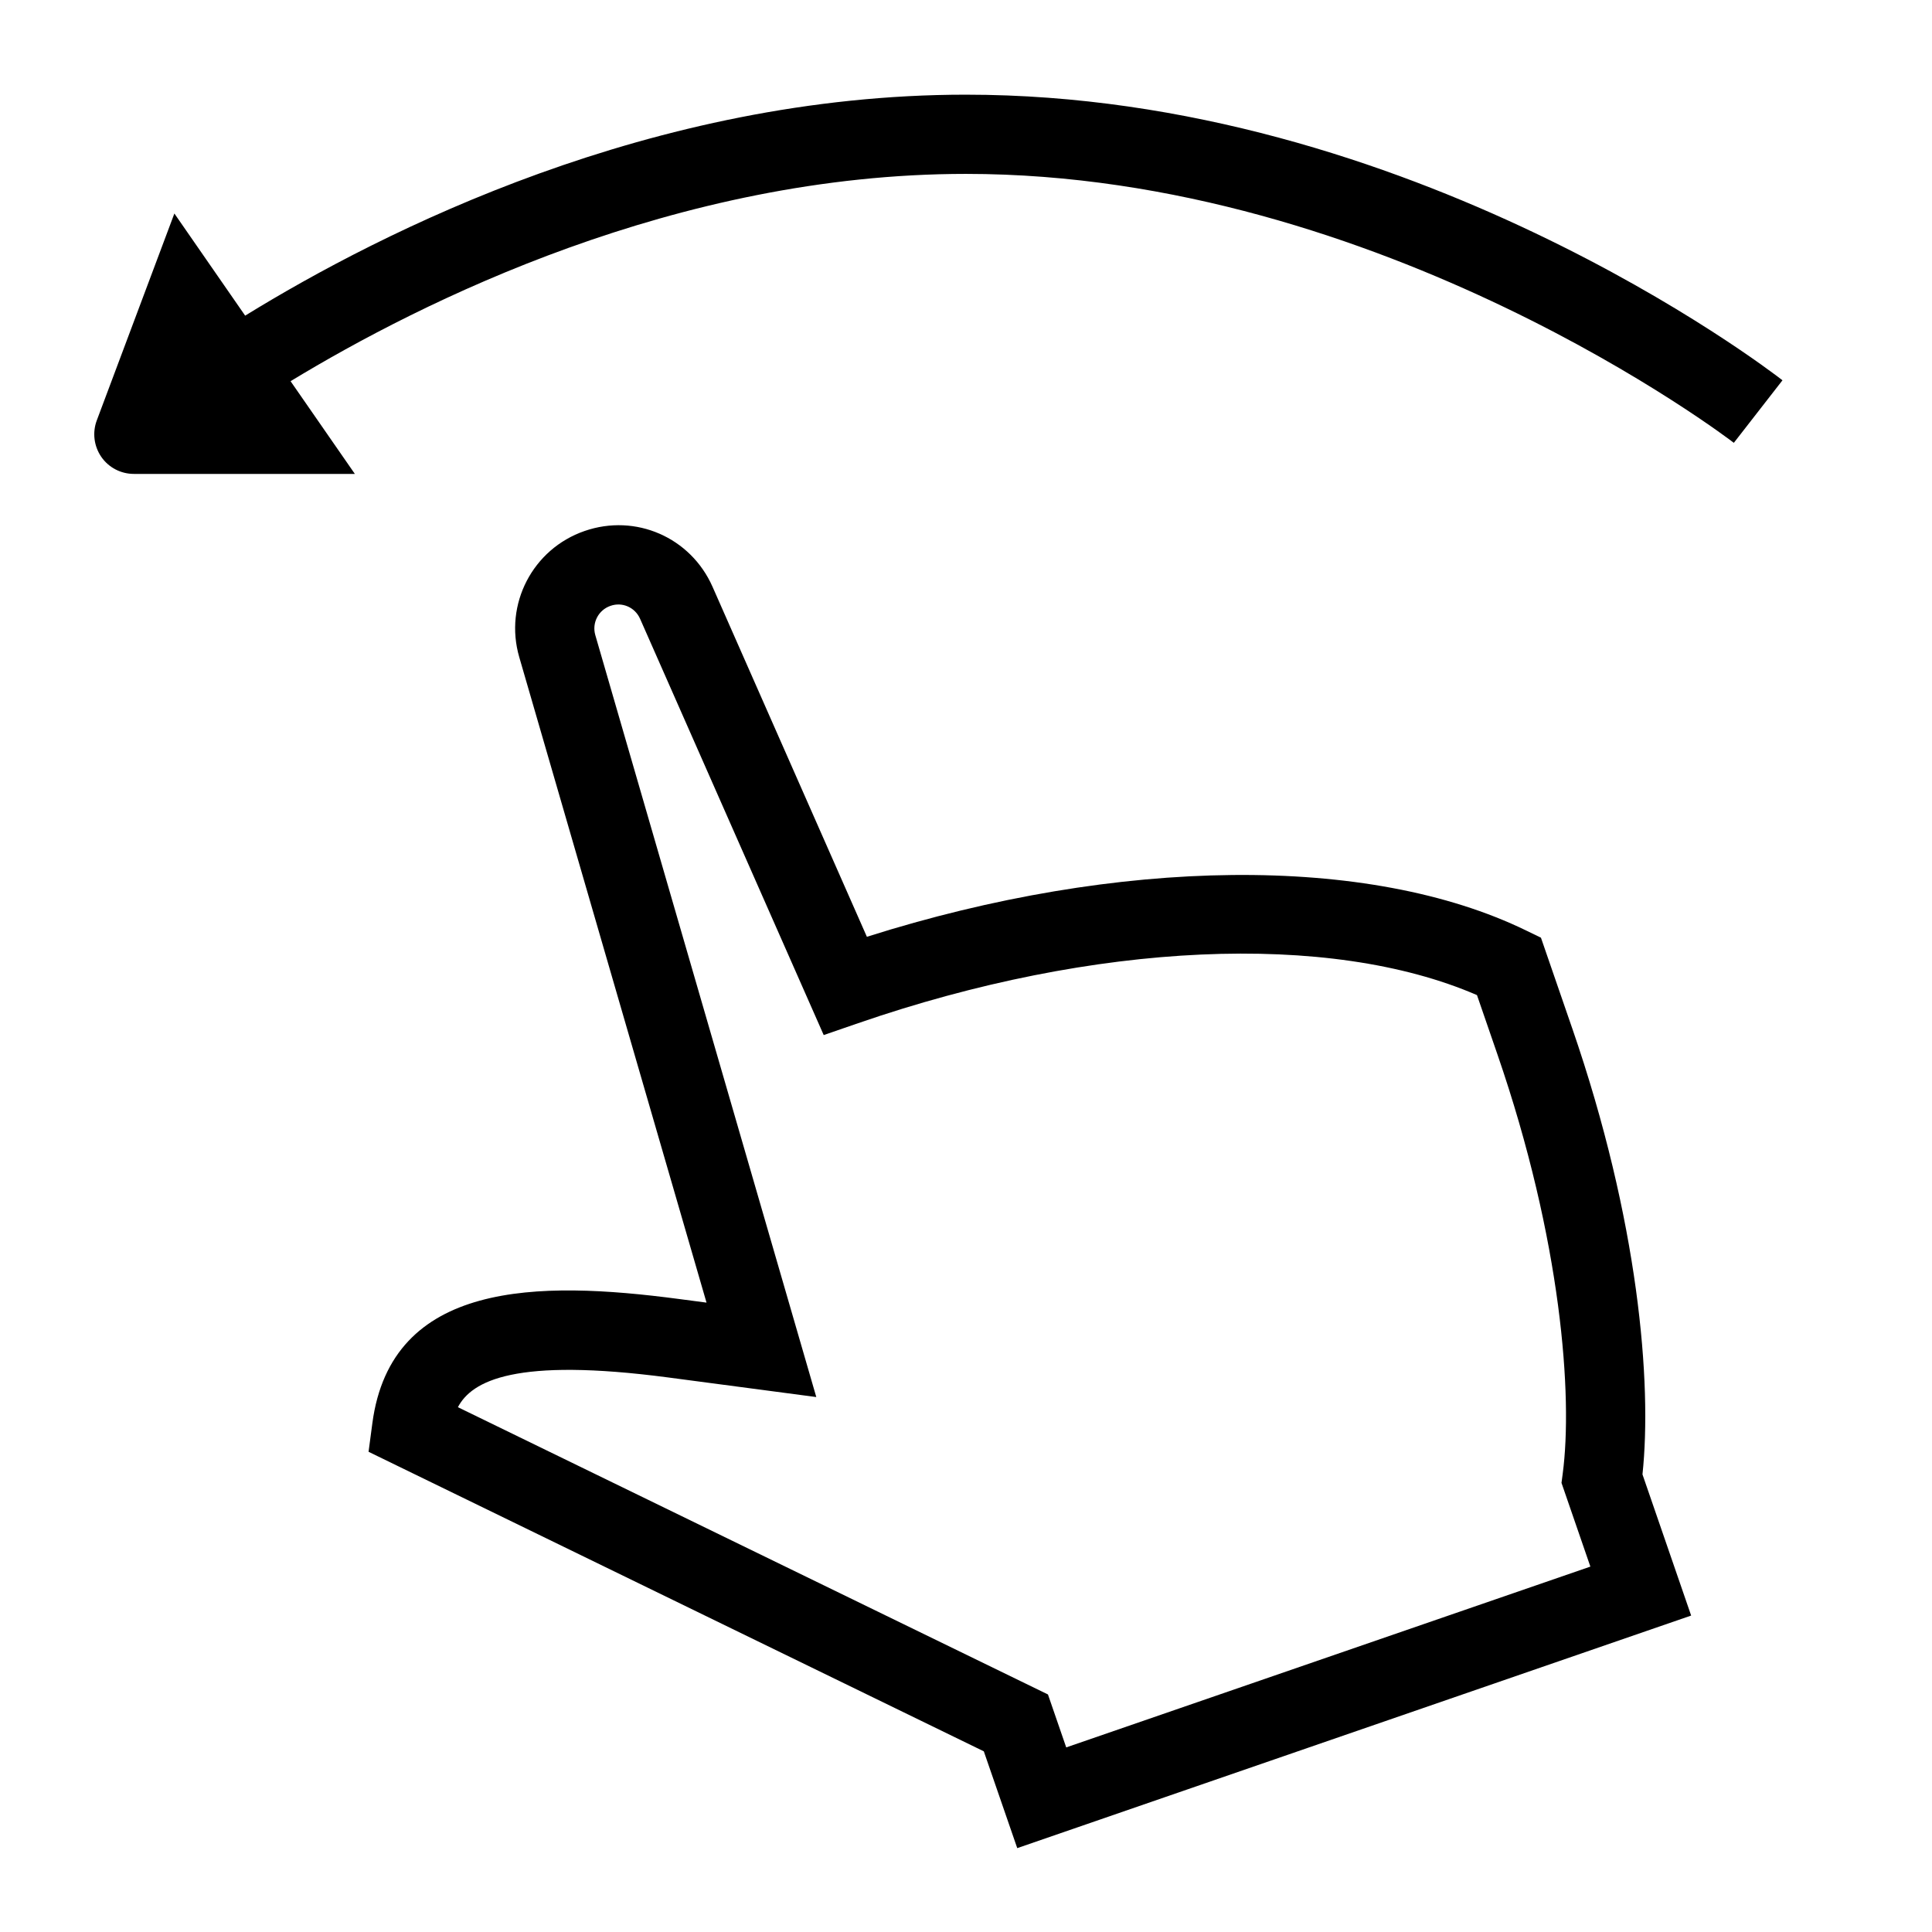
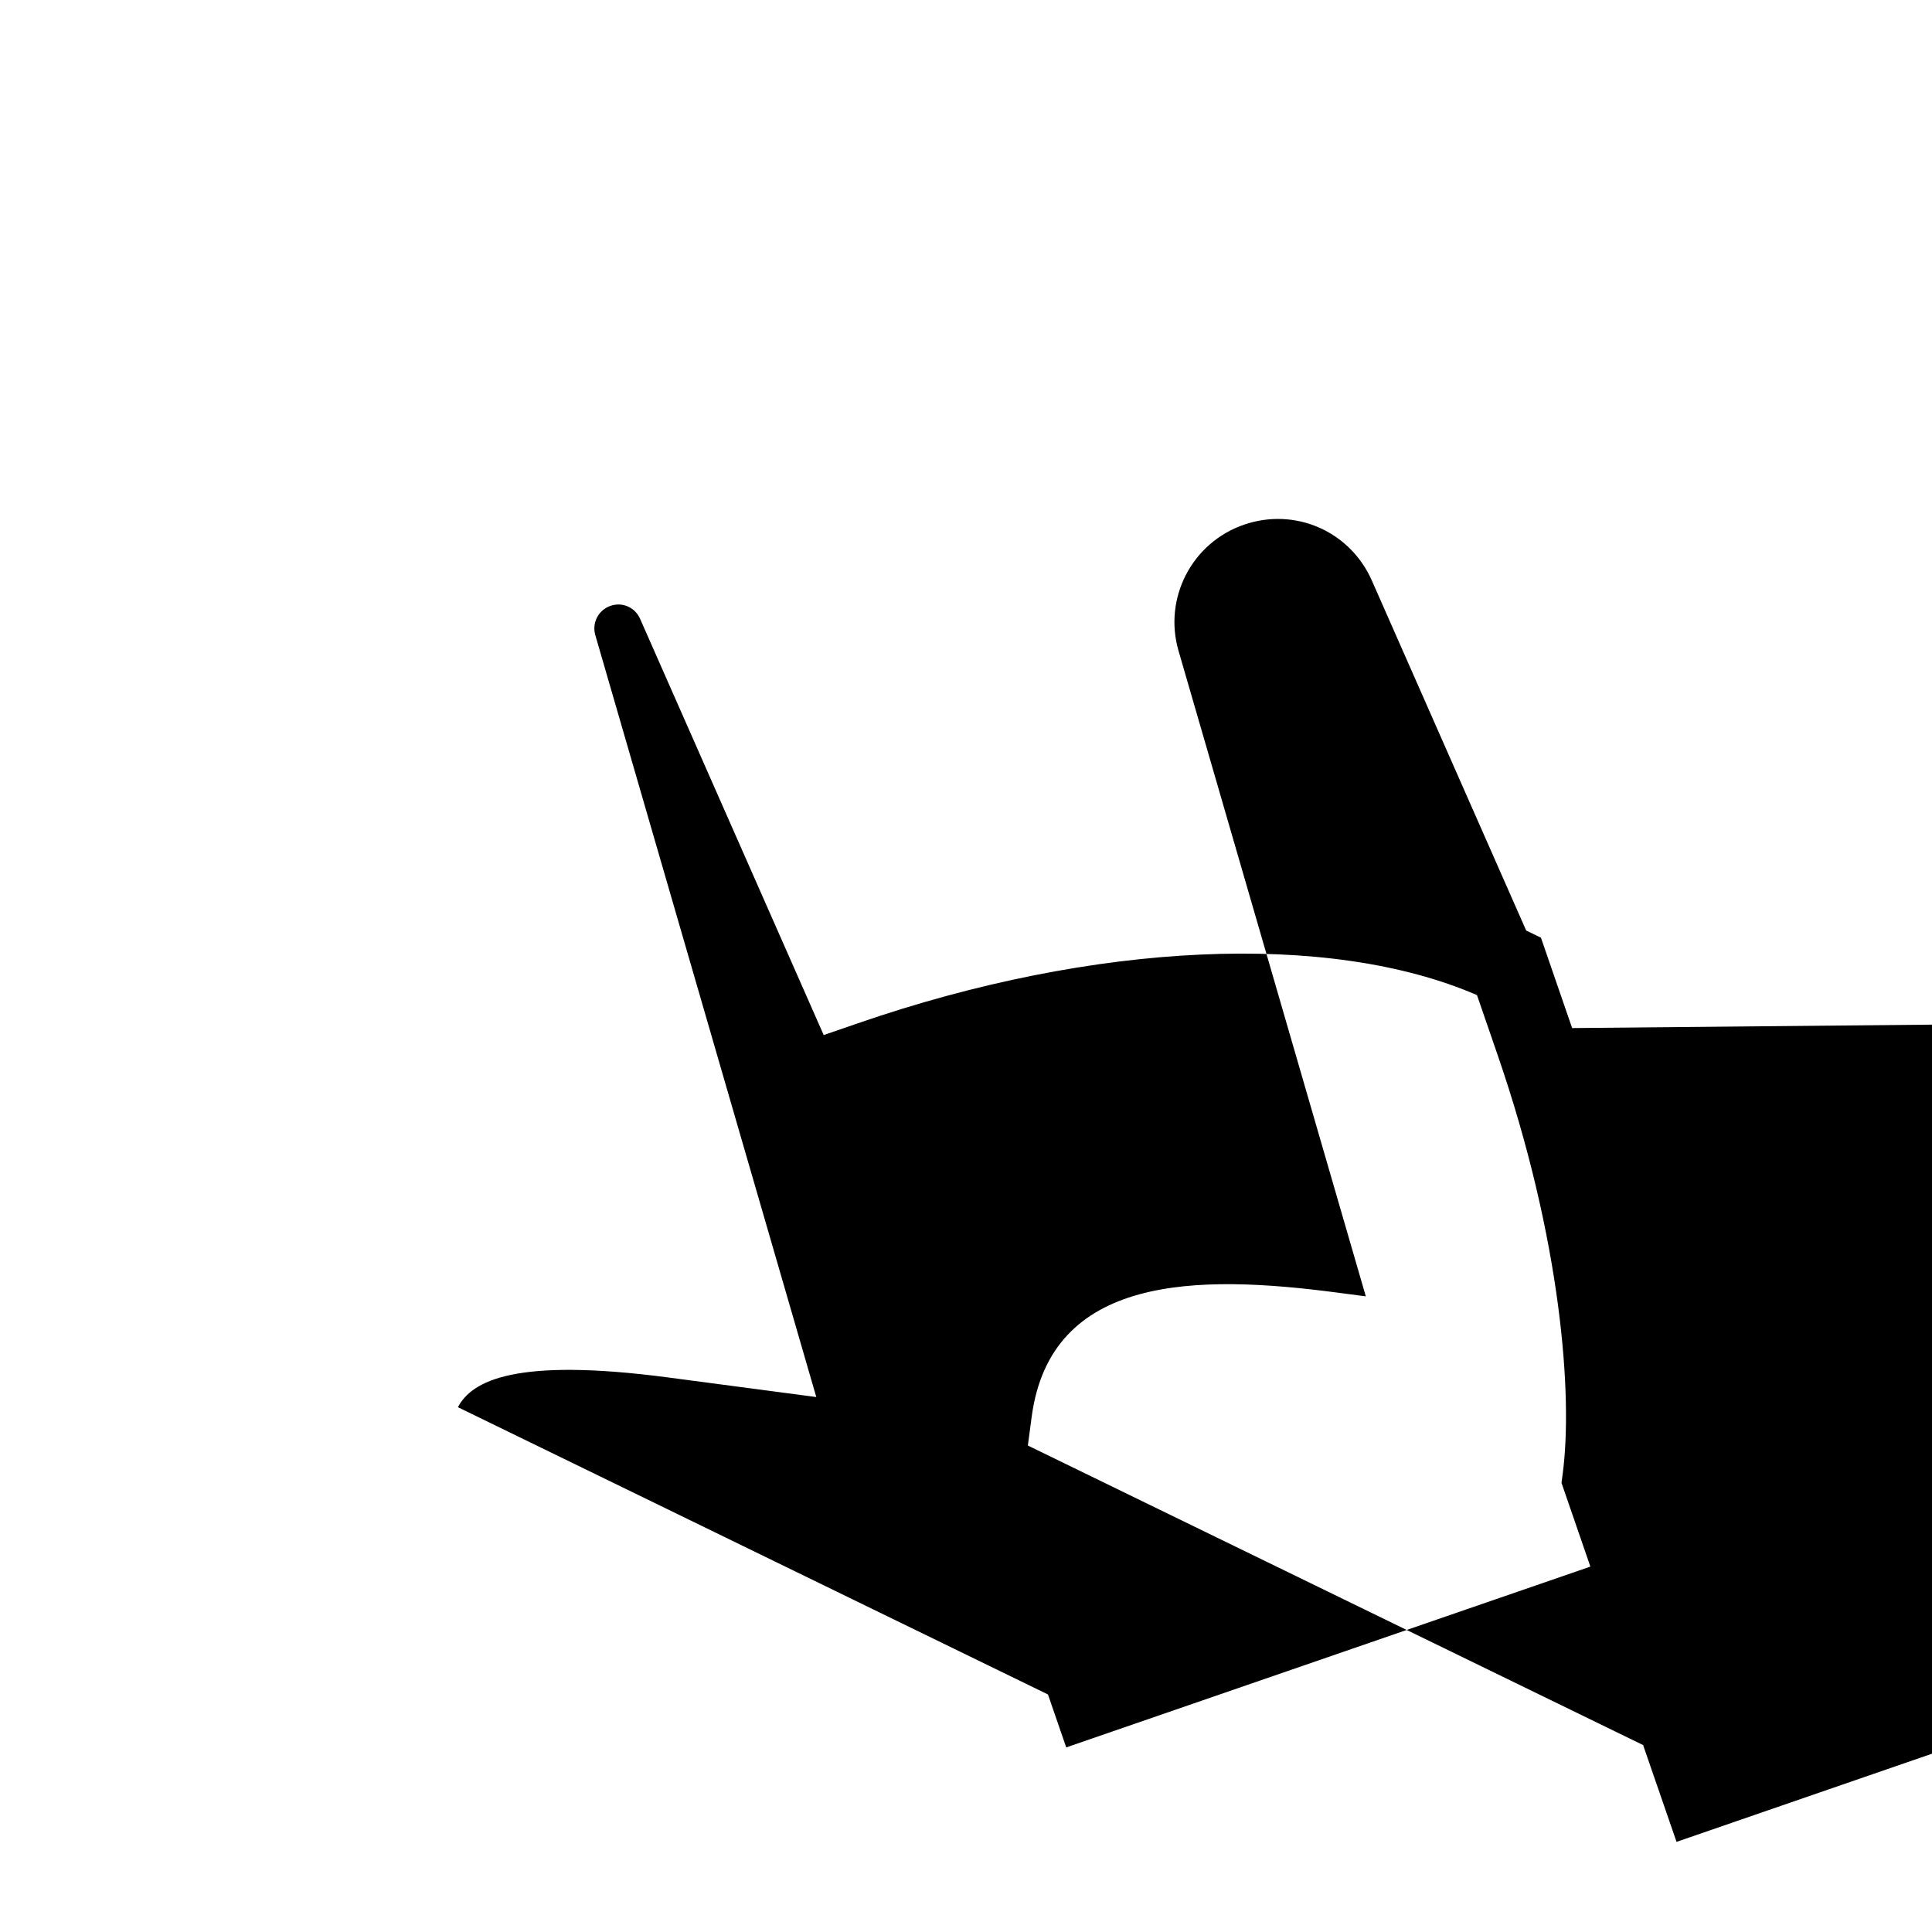
<svg xmlns="http://www.w3.org/2000/svg" fill="#000000" width="800px" height="800px" version="1.1" viewBox="144 144 512 512">
  <g>
-     <path d="m560.63 416.45-8.262-23.953-3.914-1.898c-41.648-20.277-107.9-19.512-174.72 1.66l-40.902-92.754c-5.793-13.109-20.383-19.469-33.902-14.789-13.781 4.754-21.391 19.449-17.32 33.441l49.625 171.05-7.336-0.965c-37.375-4.945-76.242-4.859-81.23 33l-0.996 7.496 163.05 79.383 8.859 25.652 178.59-61.633-12.898-37.406c2.562-24.242-1.008-67.184-18.641-118.29zm-134.07 190.63-4.84-14.031-156.37-76.129c3.672-6.981 15.145-13.234 55.785-7.871l39.191 5.184-58.566-201.93c-0.934-3.242 0.828-6.644 4.019-7.746 3.129-1.102 6.508 0.387 7.852 3.434l48.66 110.31 9.133-3.148c62.684-21.645 124.91-24.371 163.99-7.441l5.383 15.609c17.098 49.531 20.027 90.855 17.34 111.2l-0.324 2.457 7.652 22.188z" />
-     <path d="m400 169.09c-83.215 0-154.75 36.211-191.03 58.559l-18.758-27.07-20.562 54.832c-1.207 3.223-0.754 6.832 1.195 9.668 1.961 2.832 5.184 4.512 8.629 4.512h58.566l-17.035-24.57c34.629-21.035 102.31-54.938 178.99-54.938 110.34 0 202.56 70.555 203.49 71.27l12.891-16.574c-3.992-3.098-98.68-75.688-216.38-75.688z" />
+     <path d="m560.63 416.45-8.262-23.953-3.914-1.898l-40.902-92.754c-5.793-13.109-20.383-19.469-33.902-14.789-13.781 4.754-21.391 19.449-17.32 33.441l49.625 171.05-7.336-0.965c-37.375-4.945-76.242-4.859-81.23 33l-0.996 7.496 163.05 79.383 8.859 25.652 178.59-61.633-12.898-37.406c2.562-24.242-1.008-67.184-18.641-118.29zm-134.07 190.63-4.84-14.031-156.37-76.129c3.672-6.981 15.145-13.234 55.785-7.871l39.191 5.184-58.566-201.93c-0.934-3.242 0.828-6.644 4.019-7.746 3.129-1.102 6.508 0.387 7.852 3.434l48.66 110.31 9.133-3.148c62.684-21.645 124.91-24.371 163.99-7.441l5.383 15.609c17.098 49.531 20.027 90.855 17.34 111.2l-0.324 2.457 7.652 22.188z" />
  </g>
</svg>